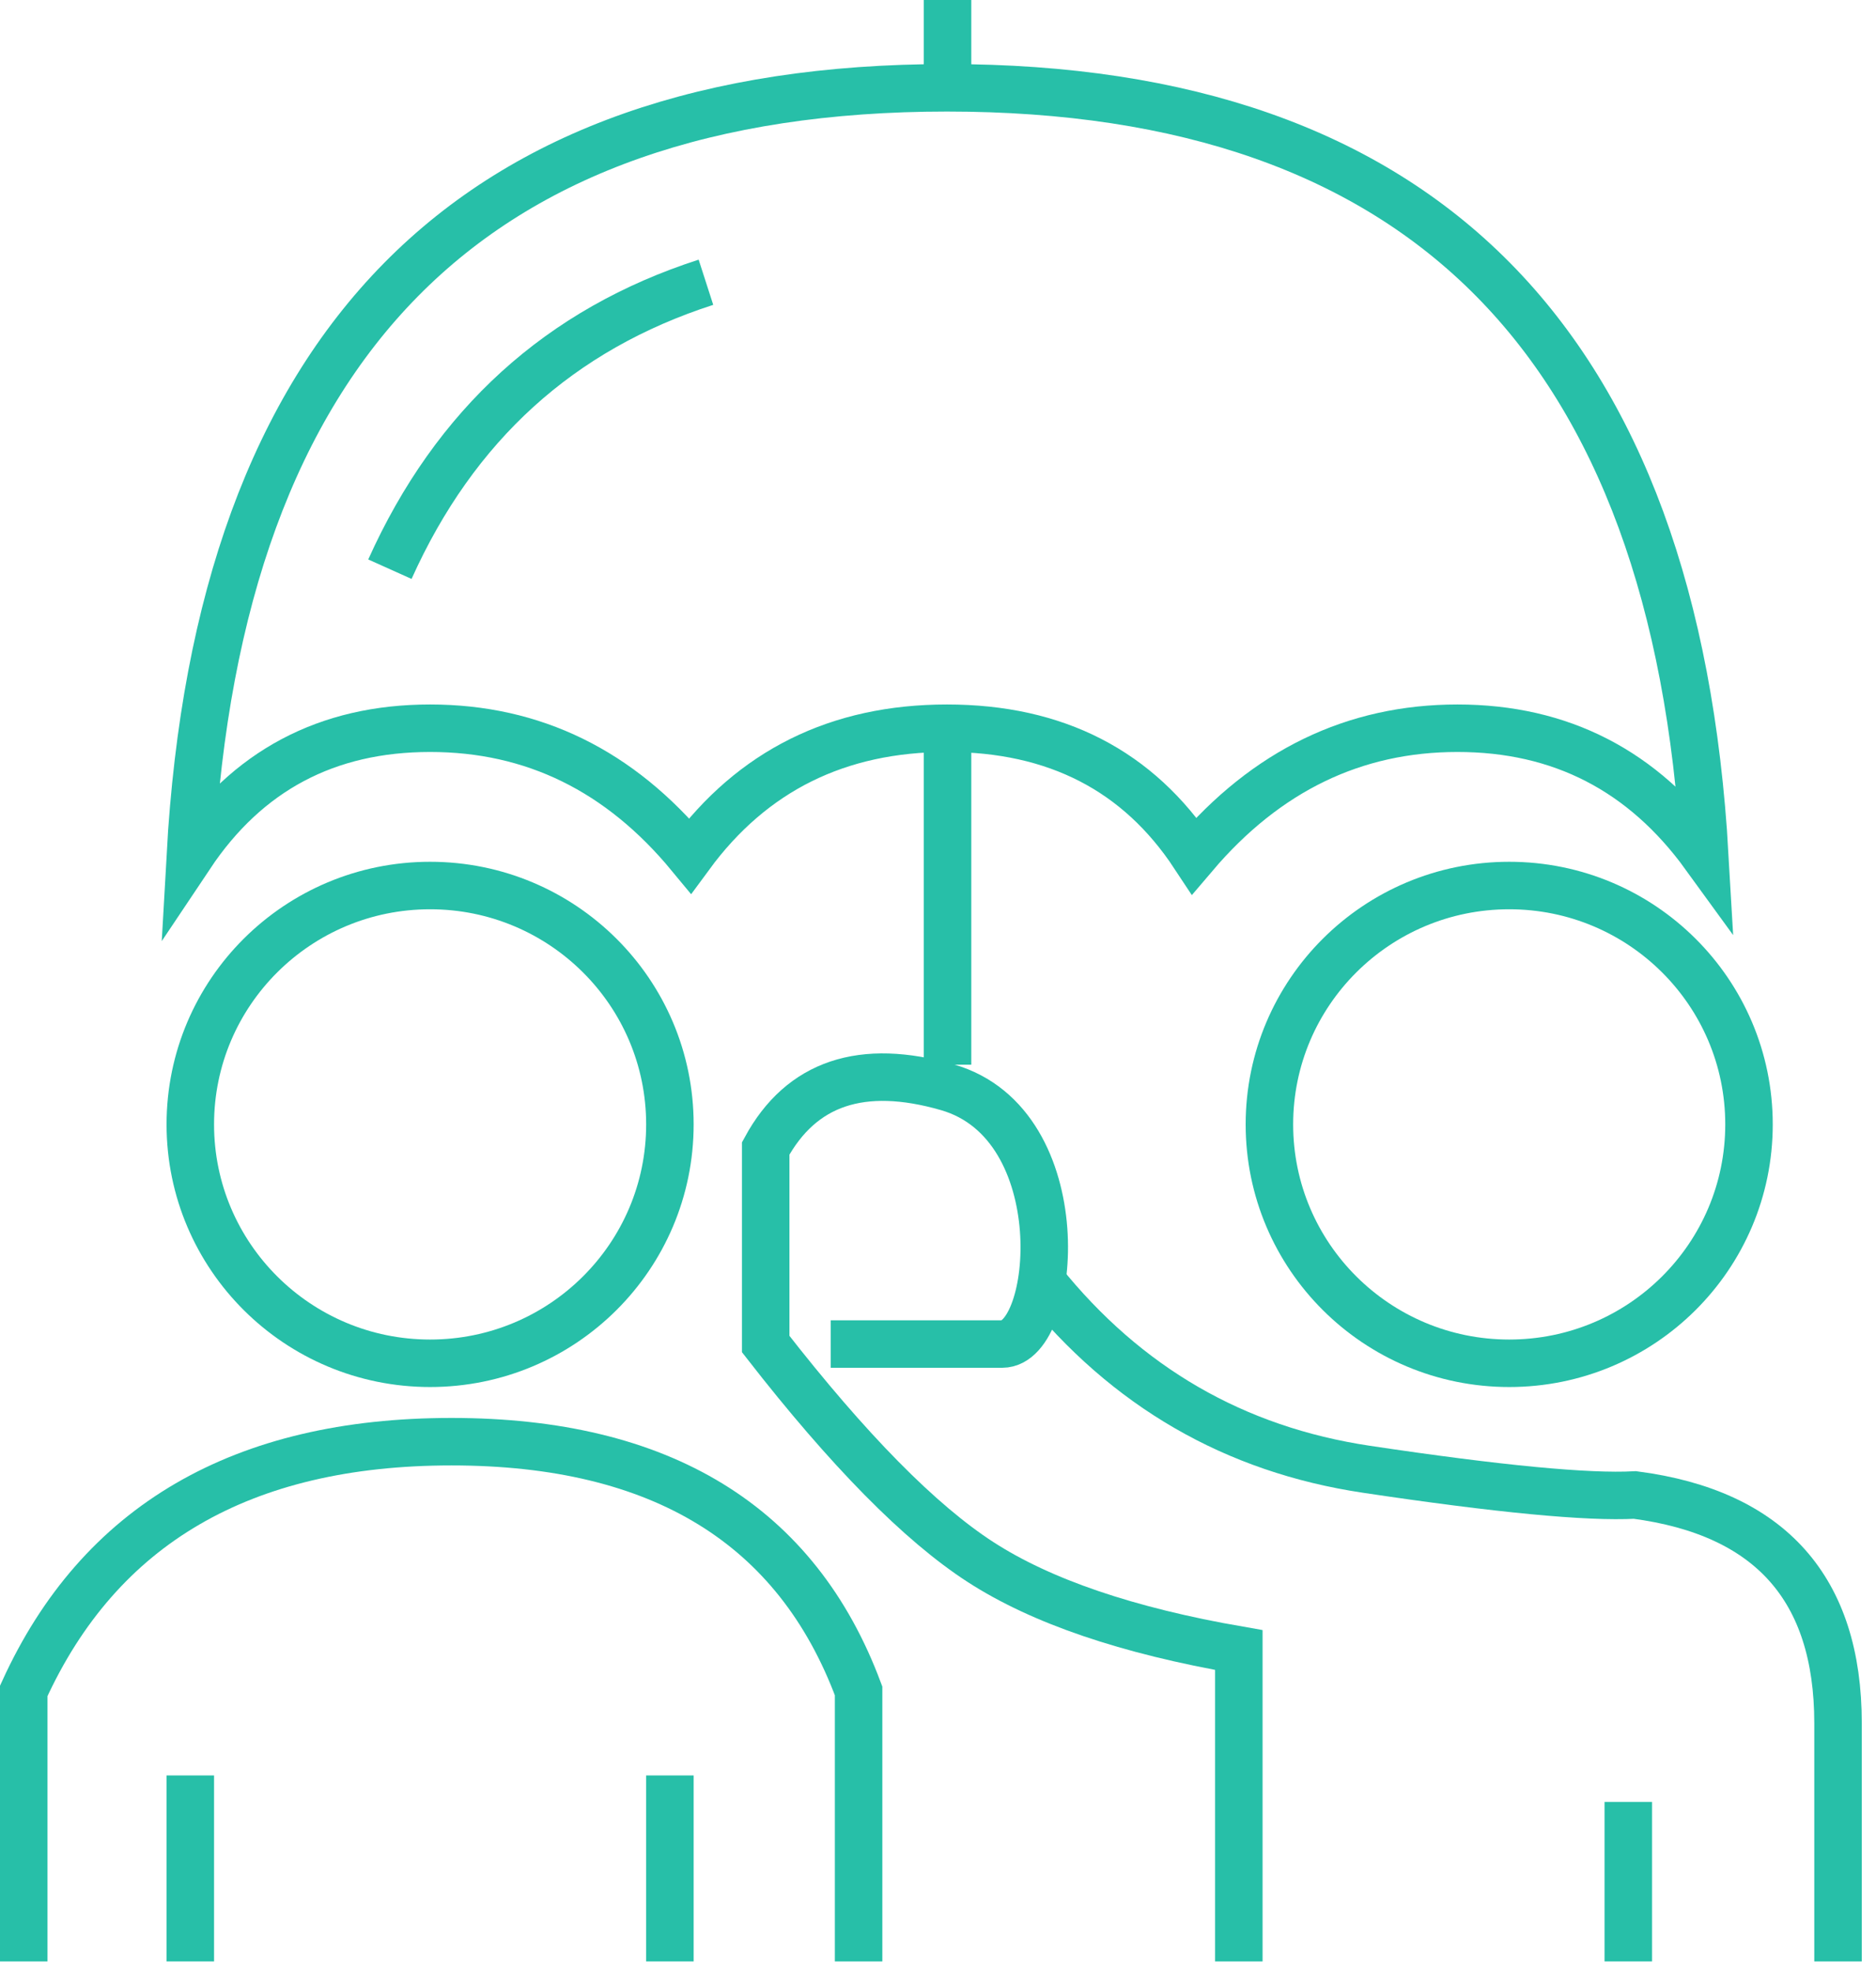
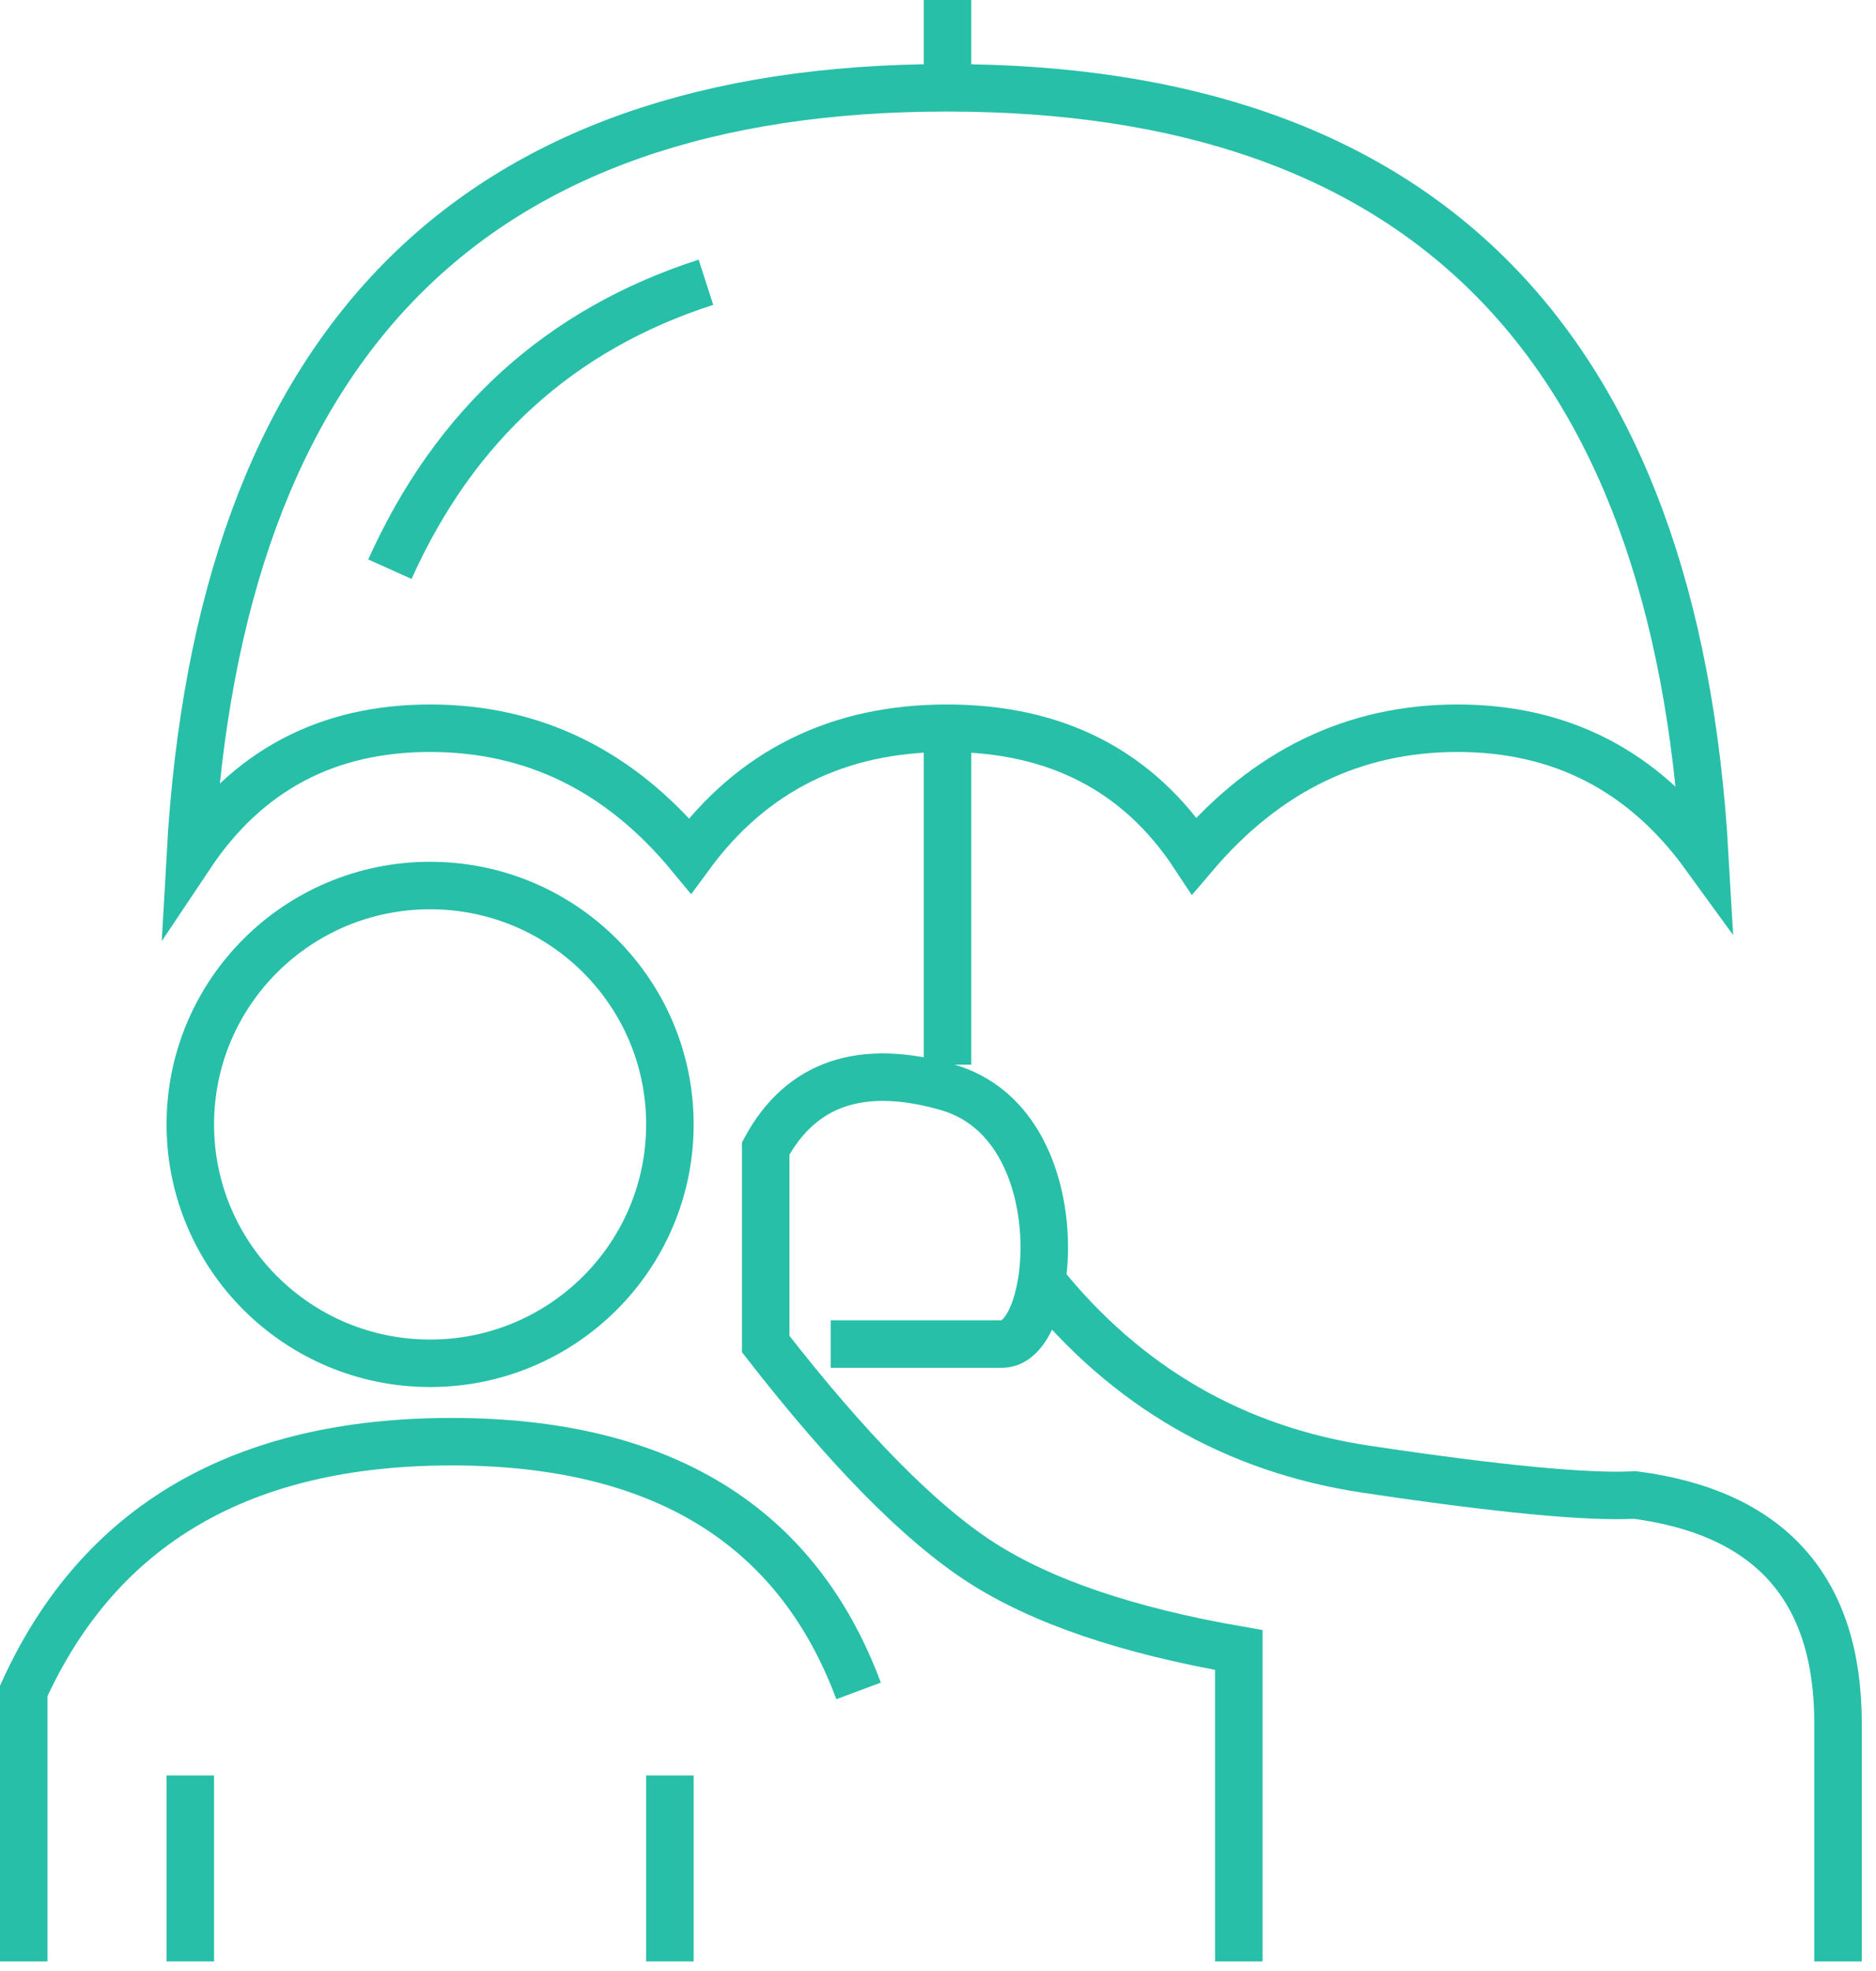
<svg xmlns="http://www.w3.org/2000/svg" width="79px" height="83px" viewBox="0 0 79 83" version="1.1">
  <title>Group 24</title>
  <g id="Page-1" stroke="none" stroke-width="1" fill="none" fill-rule="evenodd">
    <g id="07-К-компании" transform="translate(-843, -1311)" stroke="#27BFA8" stroke-width="2">
      <g id="Group-24" transform="translate(844, 1311)">
-         <ellipse id="Oval" cx="62.554" cy="47.357" rx="10.098" ry="10.061" />
        <ellipse id="Oval-Copy-6" cx="17.112" cy="47.357" rx="10.098" ry="10.061" />
        <path d="M7.014,36.036 C8.219,14.477 18.84,3.698 38.878,3.698 C58.917,3.698 69.554,14.477 70.791,36.036 C68.196,32.459 64.724,30.671 60.375,30.671 C56.026,30.671 52.331,32.459 49.291,36.036 C46.935,32.459 43.464,30.671 38.878,30.671 C34.293,30.671 30.686,32.459 28.058,36.036 C25.104,32.459 21.455,30.671 17.112,30.671 C12.769,30.671 9.403,32.459 7.014,36.036 Z" id="Path-58" />
        <path d="M51.168,82.61 L51.168,69.495 C46.477,68.68 42.853,67.446 40.297,65.793 C37.741,64.14 34.724,61.078 31.244,56.607 L31.244,48.368 C32.742,45.611 35.295,44.754 38.902,45.795 C44.313,47.357 43.51,56.607 41.206,56.607 C39.67,56.607 37.262,56.607 33.983,56.607" id="Path-86" />
        <path d="M42.861,53.963 C46.431,58.412 50.991,61.052 56.543,61.882 C62.094,62.713 65.863,63.074 67.85,62.965 C73.551,63.713 76.401,66.917 76.401,72.577 C76.401,78.237 76.401,81.581 76.401,82.61" id="Path-87" />
-         <line x1="67.569" y1="75.892" x2="67.569" y2="82.61" id="Path-88" />
        <line x1="38.902" y1="44.842" x2="38.902" y2="30.559" id="Path-89" />
        <line x1="38.902" y1="3.698" x2="38.902" y2="0" id="Path-90" />
-         <path d="M2.2422865e-15,82.61 L2.2422865e-15,71.216 C3.188,64.219 9.192,60.72 18.013,60.72 C26.834,60.72 32.548,64.219 35.156,71.216 L35.156,82.61" id="Path-91" />
+         <path d="M2.2422865e-15,82.61 L2.2422865e-15,71.216 C3.188,64.219 9.192,60.72 18.013,60.72 C26.834,60.72 32.548,64.219 35.156,71.216 " id="Path-91" />
        <line x1="27.21" y1="82.61" x2="27.21" y2="74.777" id="Path-92" />
        <line x1="7.014" y1="82.61" x2="7.014" y2="74.777" id="Path-92-Copy" />
        <path d="M15.419,23.973 C18.15,17.896 22.586,13.868 28.728,11.888" id="Path-93" />
      </g>
    </g>
  </g>
</svg>